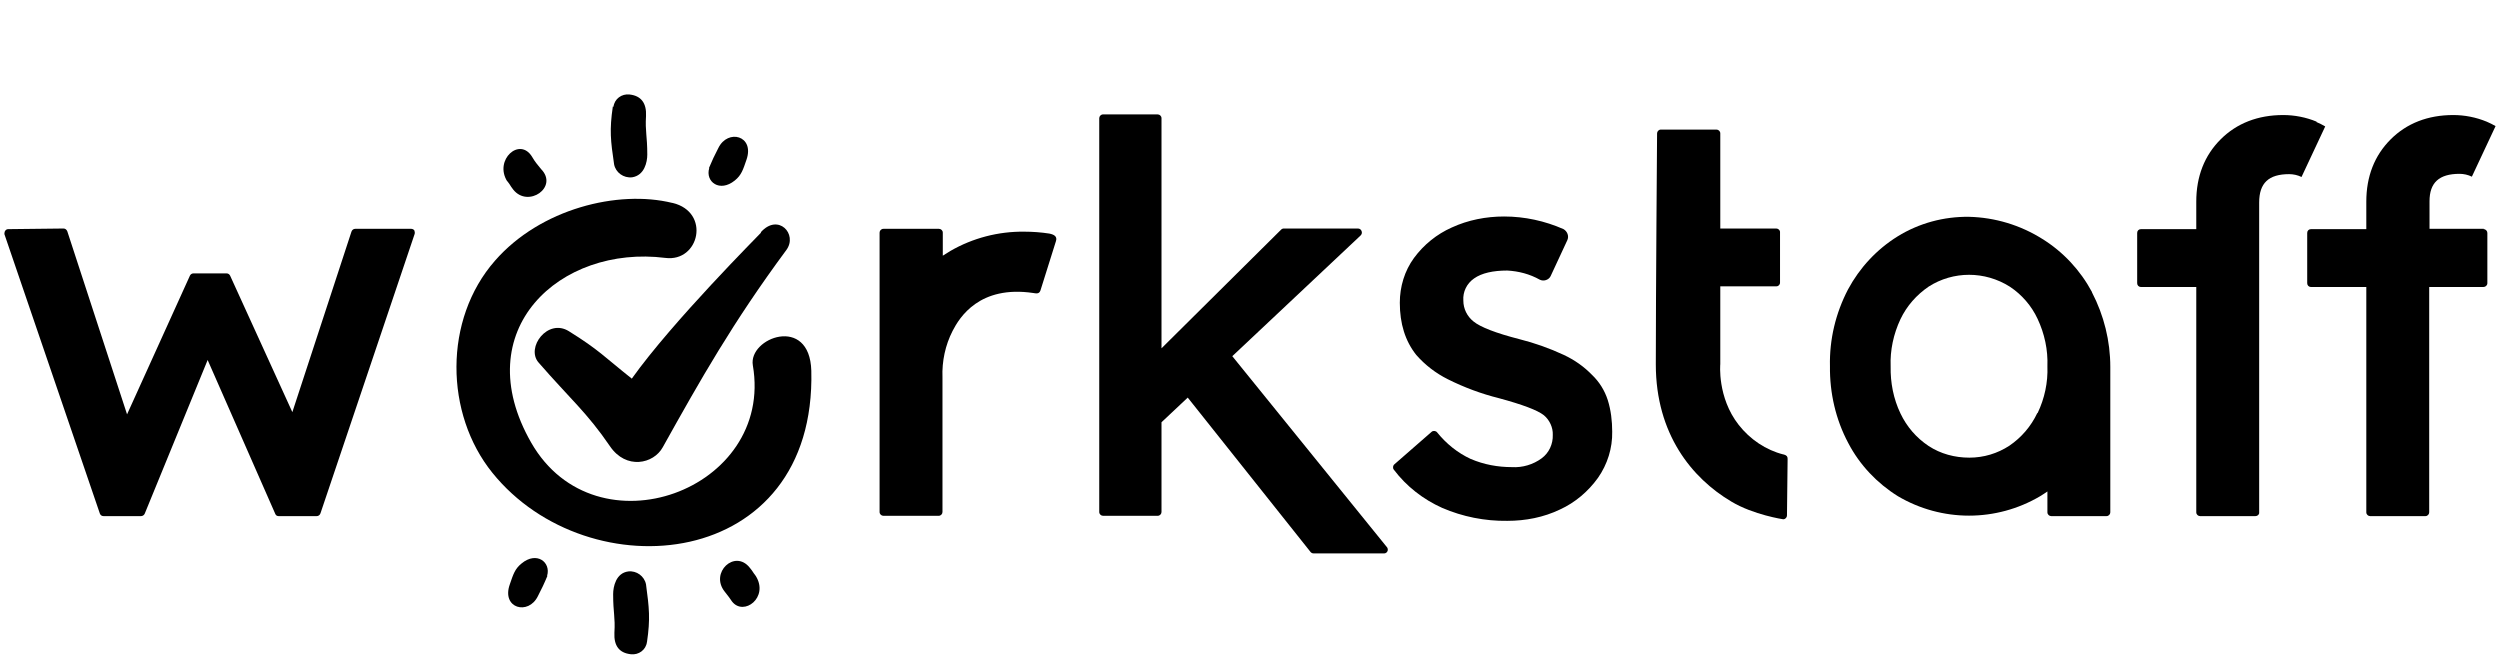
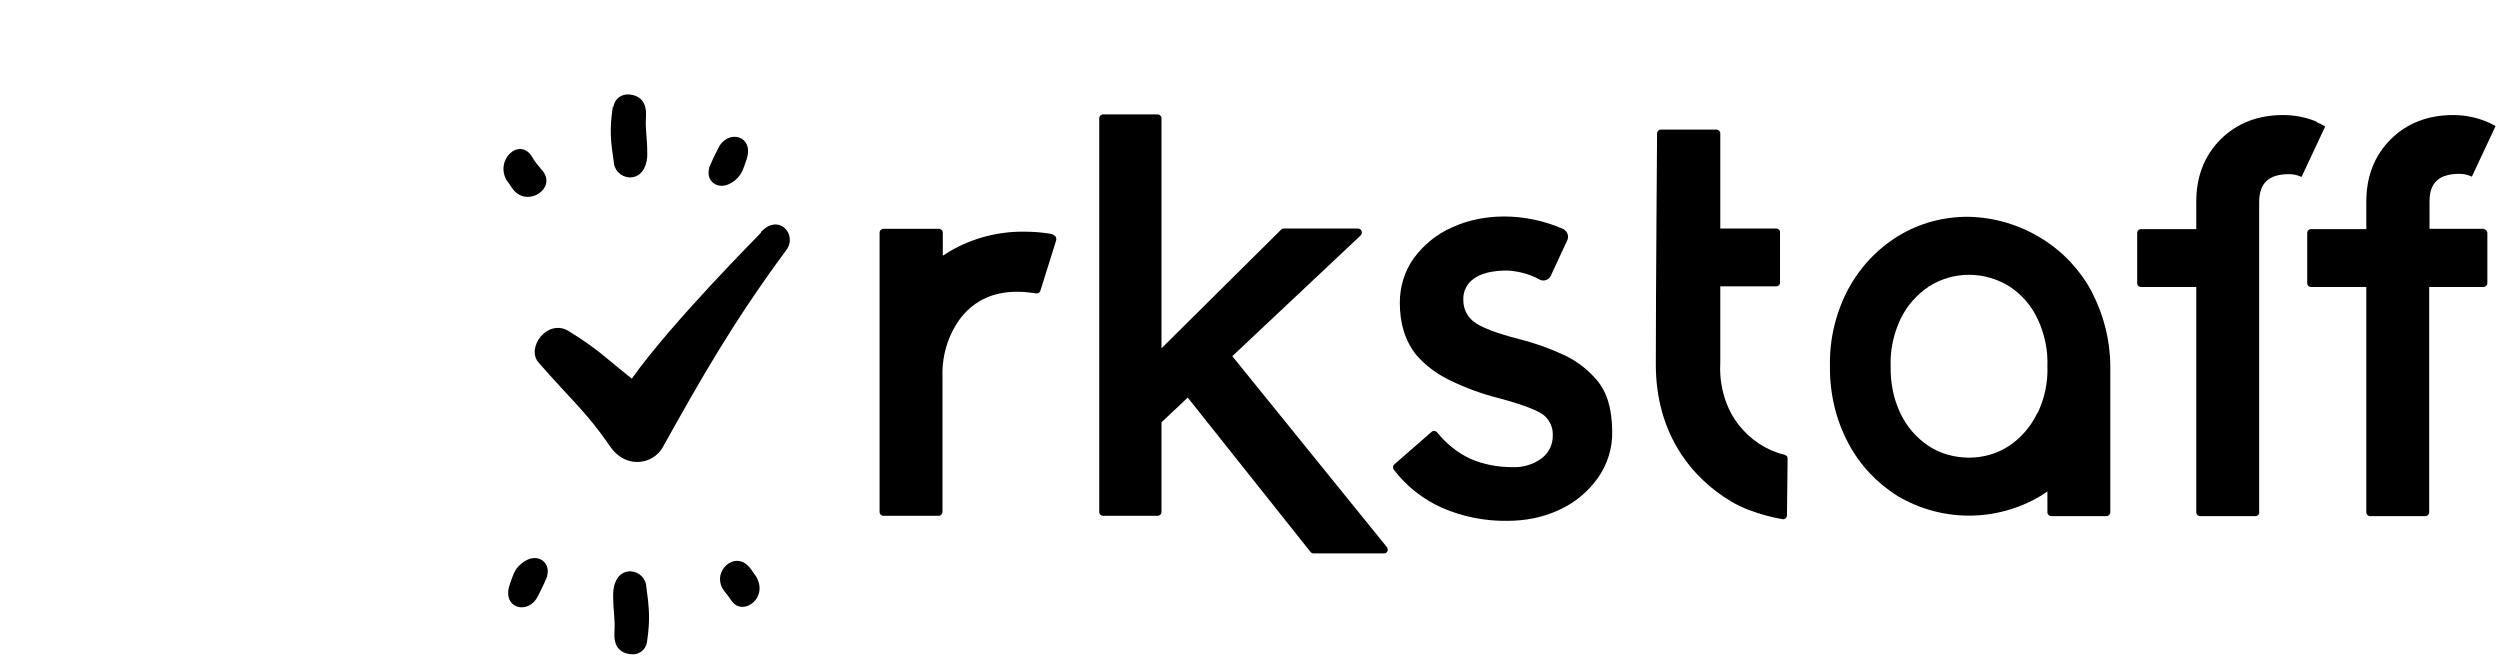
<svg xmlns="http://www.w3.org/2000/svg" version="1.1" viewBox="0 0 791 210.7">
  <g>
    <g id="Calque_1">
      <g id="ws-logo-colored">
        <g id="logo-o">
          <g id="logo-circle">
-             <path d="M212.7,64.2c-17.1-4.2-41.7,1.8-56.1,18.3-16.3,18.6-15.9,48.4-.8,67.1,30.4,37.7,102.5,31.2,100.9-32.3-.5-17.8-20-10.4-18.5-1.7,6.8,39.5-49.6,60.2-70.1,24.5s9.1-62.7,42.4-58.5c10.8,1.4,14.4-14.5,2.3-17.4Z" />
-           </g>
+             </g>
          <path id="logo-check" d="M240.8,73.6c-.6.7-28,28.1-40.9,46.2-8.7-6.9-10.4-9.1-19.9-15-6.7-4.2-13.7,5.2-9.6,9.9,10,11.5,15.3,15.8,22.6,26.5,5.1,7.5,13.8,5.6,16.7.3,12-21.5,22.1-39.4,39.1-62.4,3.7-5-2.6-11.8-8.1-5.6Z" />
          <g id="logo-lids-top">
            <path d="M193.9,33.7c-1.1,7.5-.7,10.8.4,18.3.5,2.6,3,4.4,5.7,4.1,3.9-.6,4.8-4.8,4.8-7.2,0-6-.7-7.2-.4-12.2.2-4-1.5-6.4-5.2-6.8-2.5-.3-4.8,1.4-5.1,3.9h0Z" />
            <path d="M160.5,57.3c1.3,1.7.6,1,1.9,2.7,4.7,5.9,14.4-.8,8.8-6.5-1-1.2-2-2.4-2.8-3.8-3.9-6.6-12.2.9-7.9,7.7Z" />
            <path d="M224.4,53.2c-1.3,4.3,3.3,7.8,8.1,3.9,2.1-1.7,2.6-3.4,3.7-6.6,2.6-7.6-5.9-9.8-8.9-3.7-1.1,2.1-2.1,4.2-3,6.4Z" />
          </g>
          <g id="logo-lids-bottom">
            <path d="M204.7,203.2c1.1-7.5.7-10.8-.3-18.3-.5-2.6-3-4.4-5.6-4.1-3.9.5-4.8,4.8-4.8,7.2,0,6,.7,7.2.4,12.2-.2,4.1,1.5,6.4,5.2,6.8,2.5.3,4.8-1.4,5.1-3.9h0Z" />
            <path d="M239.1,182.2c-1.3-1.7-.6-1-1.9-2.6-4.7-5.9-12.7,1.6-7.9,7.6,1.3,1.6,1.6,2.1,2.3,3.1,3.7,4.8,11.8-1.3,7.5-8.1h0Z" />
            <path d="M173.1,182.2c1.3-4.3-3.3-7.9-8.1-3.9-2.1,1.7-2.6,3.4-3.7,6.6-2.7,7.6,5.9,9.9,8.9,3.7,1.1-2.1,2.1-4.2,3-6.4Z" />
          </g>
        </g>
        <g id="logo-letters">
          <path id="logo-f2" d="M785.9,72.4h-17.2v-8.7c0-5.9,3-8.7,9.5-8.7,1.3,0,2.7.3,3.9.9l7.5-16c-.9-.5-1.8-1-2.8-1.4-3.4-1.4-7-2.1-10.6-2.1-8,0-14.7,2.6-19.8,7.7s-7.7,11.7-7.7,19.7v8.7h-17.5c-.7,0-1.2.5-1.2,1.2v15.9c0,.7.5,1.2,1.2,1.2h17.5v71.3c0,.7.6,1.2,1.2,1.2h17.5c.7,0,1.2-.6,1.2-1.2,0,0,0,0,0,0v-71.3h17.2c.6,0,1.2-.5,1.2-1.2v-15.9c0-.6-.5-1.2-1.2-1.2Z" />
          <path id="logo-f1" d="M733,38.5c-3.4-1.4-7-2.1-10.6-2.1-8,0-14.7,2.6-19.8,7.7s-7.7,11.7-7.7,19.7v8.7h-17.5c-.7,0-1.2.5-1.2,1.2v15.9c0,.7.5,1.2,1.2,1.2h17.5v71.3c0,.7.6,1.2,1.2,1.2h17.5c.6,0,1.1-.4,1.2-.9v-98.3c0-6.2,3-9,9.5-9,1.3,0,2.7.3,3.9.9l7.5-16c-.9-.5-1.8-1-2.8-1.4Z" />
          <path id="logo-a" d="M661.9,92.4c-3.7-6.9-9.1-12.7-15.7-16.8-7-4.4-15-6.8-23.2-7-8-.1-15.8,2-22.6,6.2-6.6,4.1-12,9.9-15.7,16.8-3.9,7.5-5.9,15.8-5.7,24.3-.1,8.4,1.8,16.8,5.8,24.3,3.6,6.9,9.1,12.7,15.7,16.8,13.9,8.2,31.1,8.2,45,0,.8-.5,1.6-1,2.3-1.5v6.6c0,.7.6,1.2,1.2,1.2h17.5c.7,0,1.2-.6,1.2-1.2v-45.6c0-.2,0-.3,0-.4,0-8.2-2-16.3-5.8-23.6ZM644.6,130.7c-2,4.2-5,7.7-8.8,10.3-3.8,2.5-8.2,3.8-12.7,3.8-4.6,0-9.1-1.2-12.9-3.7-3.9-2.6-6.9-6.1-8.9-10.3-2.2-4.6-3.2-9.7-3.1-14.9-.2-5.1.9-10.2,3.1-14.9,2-4.2,5.1-7.7,8.9-10.3,7.8-5,17.8-5,25.7,0,3.8,2.5,6.9,6.1,8.8,10.2,2.2,4.7,3.3,9.8,3.1,15,.2,5.1-.9,10.2-3.1,14.8h0Z" />
          <path id="logo-t" d="M564.3,143.8c-5.6-1.4-10.6-4.8-14.2-9.4-6.8-8.7-5.8-19.2-5.8-19.2v-24.6h17.7c.7,0,1.2-.5,1.2-1.2v-16c0-.6-.6-1.1-1.2-1.1h-17.7v-30.1c0-.7-.6-1.2-1.2-1.2h-17.6c-.7,0-1.2.6-1.2,1.2,0,0,0,0,0,0,0,0-.4,51.1-.4,73.1s11.4,36,23.9,43.4c7,4.2,16.4,5.6,16.4,5.6.7,0,1.2-.6,1.2-1.2l.2-17.9c0-.7-.2-1.1-1.2-1.4Z" />
          <path id="logo-s" d="M503.8,118.7c-2.6-2.7-5.6-4.8-9-6.4-4.5-2.1-9.3-3.8-14.1-5-7.4-1.9-12.3-3.8-14.5-5.6-2-1.6-3.2-4-3.2-6.6-.2-2.8,1.1-5.4,3.4-7,2.4-1.7,6-2.5,10.5-2.5,3.6.2,7.1,1.1,10.3,2.9h0c1.2.6,2.8.1,3.4-1.1,0,0,0,0,0,0l5.3-11.4c.6-1.3,0-2.8-1.2-3.5,0,0,0,0,0,0h0c-5.9-2.6-12.3-4-18.8-4-5.7,0-11.4,1.1-16.6,3.5-4.7,2.1-8.8,5.4-11.9,9.6-3,4.1-4.5,9.1-4.5,14.2,0,6.6,1.7,12.1,5.2,16.5,2.8,3.2,6.2,5.8,10,7.7,5.2,2.6,10.6,4.6,16.2,6,7.4,2,12.2,3.8,14.2,5.4,1.8,1.5,2.9,3.9,2.8,6.2.1,2.9-1.2,5.7-3.5,7.4-2.7,2-6.1,3-9.4,2.8-4.5,0-8.9-.8-13.1-2.6-4.1-1.9-7.7-4.8-10.6-8.4-.4-.5-1.2-.6-1.7-.2,0,0,0,0,0,0l-11.8,10.3c-.5.4-.6,1.2-.2,1.7,4,5.3,9.3,9.4,15.3,12.1,6.5,2.8,13.5,4.2,20.6,4.1,5.8,0,11.5-1.1,16.7-3.6,4.8-2.2,8.9-5.7,12-10,3-4.3,4.6-9.4,4.5-14.6,0-3.4-.4-6.8-1.4-10-1-3.1-2.7-5.8-5-8Z" />
          <path id="logo-k" d="M390,112.6l40.5-38.1c.4-.4.5-.9.3-1.4-.2-.5-.6-.8-1.2-.8h-23.4c-.3,0-.6.1-.9.4l-37.8,37.5V37.4c0-.7-.6-1.2-1.2-1.2h-17.3c-.7,0-1.2.6-1.2,1.2v124.6c0,.7.6,1.2,1.2,1.2h17.3c.7,0,1.2-.6,1.2-1.2v-28.4l8.3-7.8,38.9,48.9c.3.3.6.4,1,.4h22.2c.7,0,1.2-.5,1.2-1.2,0-.3-.1-.6-.3-.8l-48.9-60.4Z" />
          <path id="logo-r" d="M332,73.9c-2.6-.4-5.3-.6-7.9-.6-8.2-.1-16.3,2-23.4,6.1-.8.5-1.6,1-2.4,1.5v-7.3c0-.7-.6-1.2-1.2-1.2h-17.6c-.7,0-1.2.6-1.2,1.2v88.4c0,.7.6,1.2,1.2,1.2h17.5c.7,0,1.2-.6,1.2-1.2v-42.6h0c-.2-5.1.9-10.2,3.2-14.7,2.2-4.3,8.5-14.5,25.5-12,1.1.2,1.9.3,2.3-.8l4.9-15.6c.5-1.5-.6-2.1-2.1-2.4Z" />
-           <path id="logo-w" d="M130,72.4h-17.6c-.5,0-1,.3-1.2.9l-18.7,57.1-19.7-43.2c-.2-.4-.6-.7-1.1-.7h-10.5c-.5,0-.9.3-1.1.7l-19.9,43.9-18.9-57.9c-.2-.5-.6-.9-1.2-.9l-17.5.2c-.7,0-1.2.6-1.2,1.3,0,.1,0,.2,0,.3l30.2,88.4c.2.5.6.8,1.2.8h11.8c.5,0,1-.3,1.2-.8l19.9-48.6,21.4,48.7c.2.5.6.7,1.1.7h12c.5,0,1-.3,1.2-.9l29.8-88.4c.1-.4,0-.8-.1-1.1-.2-.3-.6-.5-1-.5Z" />
        </g>
      </g>
    </g>
  </g>
</svg>